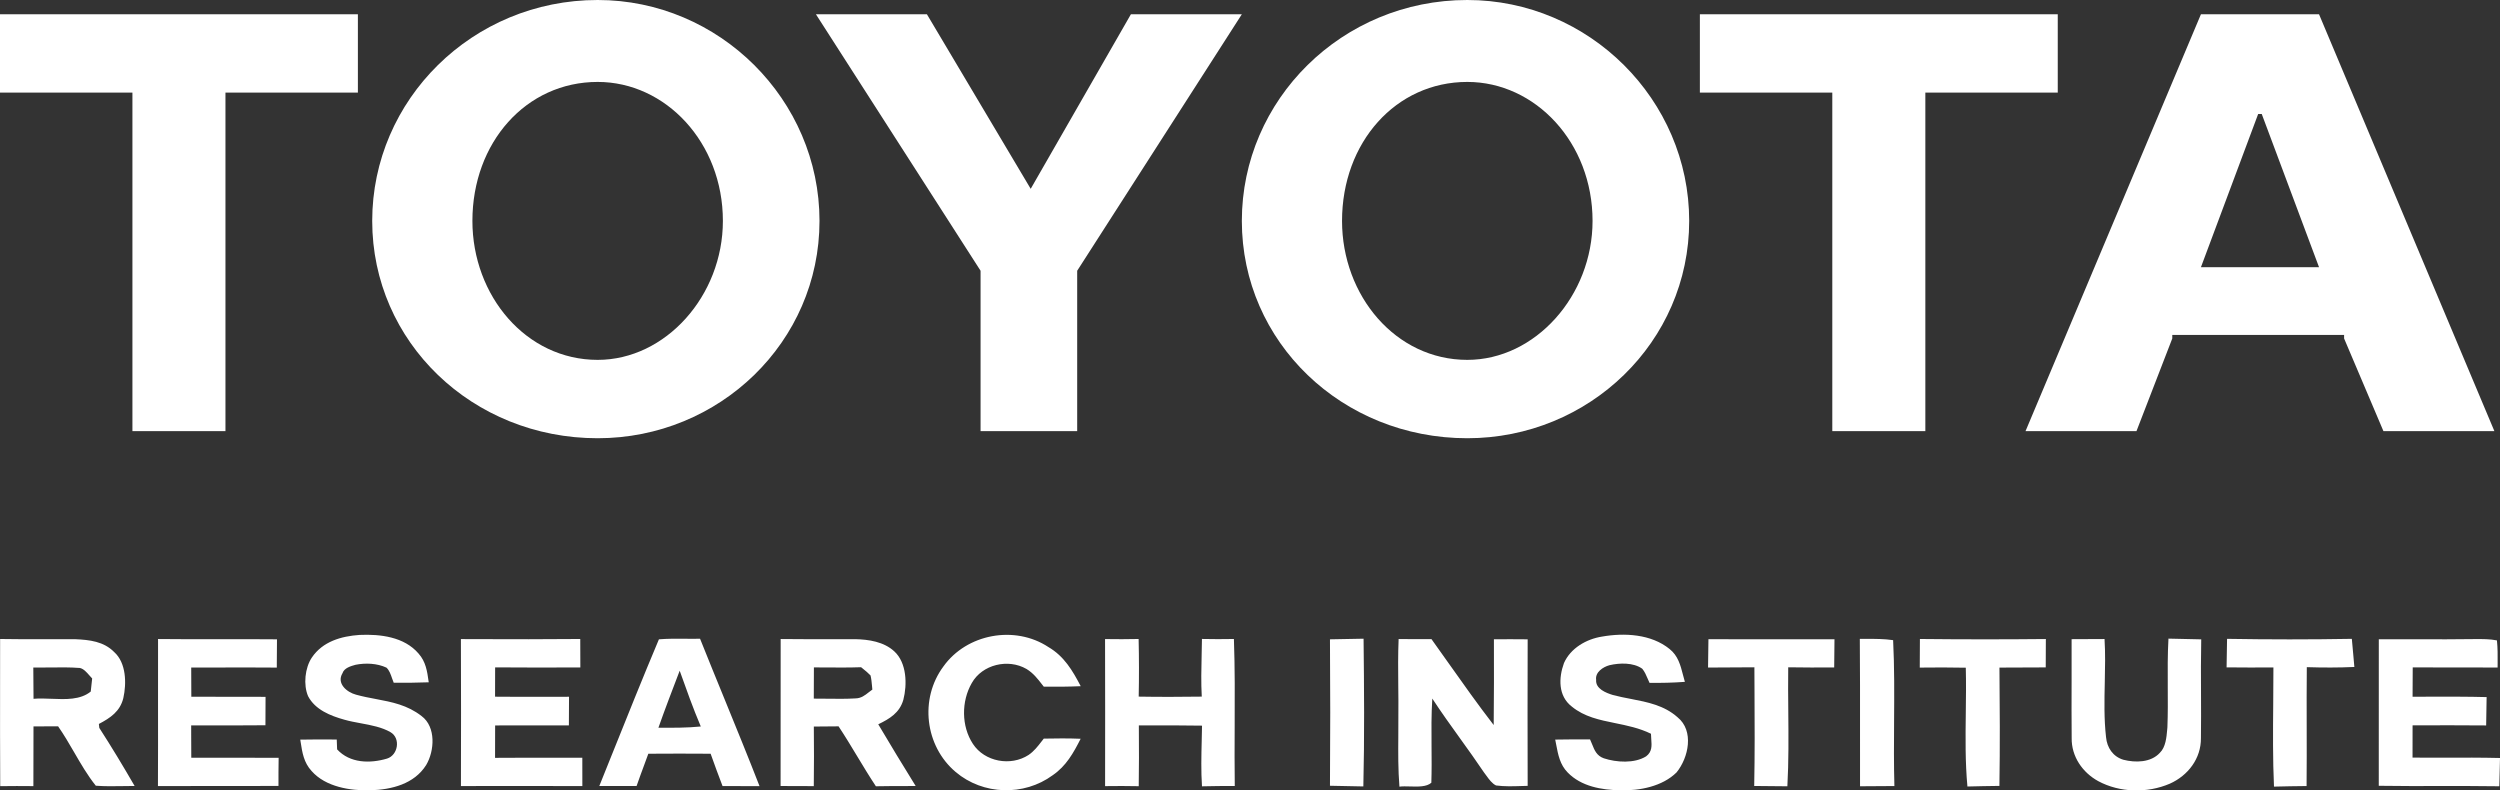
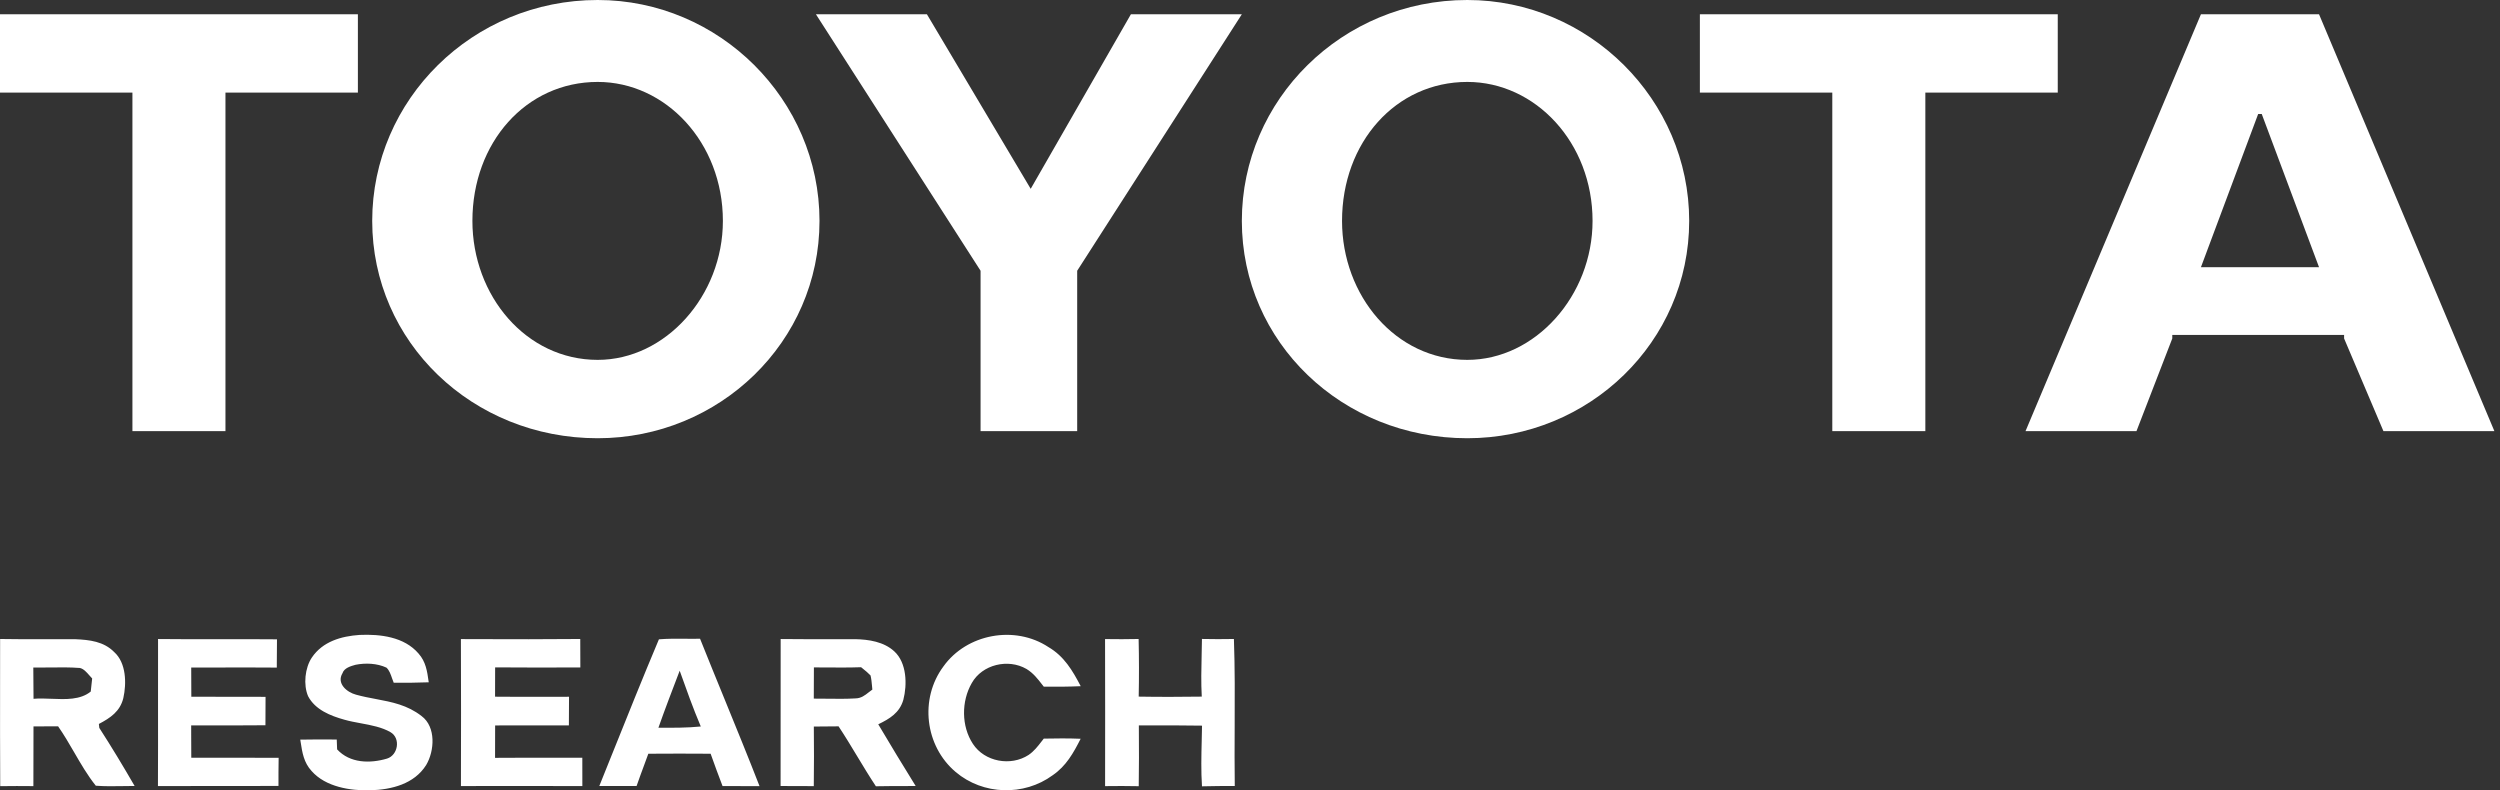
<svg xmlns="http://www.w3.org/2000/svg" width="136" height="43" viewBox="0 0 136 43" fill="none">
  <rect x="0" y="0" width="136" height="43" fill="#333333" stroke="none" />
  <path fill-rule="evenodd" clip-rule="evenodd" d="M22.77 35.554C21.989 34.641 20.686 34.49 19.558 34.54C18.561 34.609 17.554 34.898 16.967 35.767C16.587 36.329 16.494 37.258 16.761 37.874C17.146 38.61 17.974 38.94 18.732 39.151C19.011 39.232 19.314 39.288 19.622 39.345C20.195 39.451 20.783 39.56 21.251 39.835C21.806 40.167 21.654 41.077 21.059 41.266C20.133 41.543 19.037 41.525 18.339 40.766C18.331 40.588 18.325 40.41 18.319 40.23C17.657 40.223 16.997 40.223 16.335 40.236L16.354 40.361C16.444 40.947 16.526 41.481 16.953 41.946C17.719 42.812 19.057 43.022 20.153 42.992C21.307 42.954 22.528 42.654 23.182 41.62C23.64 40.853 23.727 39.543 22.934 38.954C22.163 38.351 21.319 38.192 20.45 38.027C20.093 37.96 19.732 37.892 19.37 37.791C18.866 37.659 18.297 37.179 18.631 36.623C18.722 36.337 19.084 36.236 19.342 36.164C19.889 36.056 20.512 36.081 21.023 36.319C21.177 36.46 21.253 36.683 21.326 36.894C21.355 36.98 21.384 37.065 21.418 37.141C22.052 37.145 22.688 37.143 23.323 37.117L23.317 37.075C23.238 36.513 23.166 35.999 22.77 35.554ZM58.791 37.329C58.347 36.477 57.887 35.698 57.031 35.198C55.203 33.996 52.588 34.48 51.322 36.255C50.013 38.013 50.313 40.582 51.988 41.996C53.471 43.253 55.699 43.322 57.265 42.174C58.002 41.669 58.395 40.962 58.787 40.189C58.119 40.161 57.451 40.167 56.781 40.181C56.743 40.23 56.705 40.278 56.668 40.327L56.667 40.327C56.455 40.602 56.247 40.871 55.952 41.071C54.985 41.699 53.566 41.444 52.927 40.468C52.293 39.507 52.293 38.149 52.864 37.159C53.435 36.143 54.846 35.815 55.841 36.392C56.208 36.614 56.449 36.925 56.703 37.254L56.703 37.254C56.73 37.288 56.756 37.322 56.783 37.356C57.453 37.362 58.121 37.358 58.791 37.329ZM61.941 34.761C61.965 35.807 61.967 36.852 61.945 37.896C63.089 37.916 64.233 37.912 65.376 37.896C65.334 37.143 65.352 36.392 65.369 35.641V35.64V35.64V35.64V35.639C65.376 35.346 65.383 35.053 65.386 34.759C65.965 34.771 66.546 34.773 67.125 34.761C67.181 36.351 67.173 37.944 67.166 39.536C67.161 40.61 67.156 41.684 67.171 42.757C66.576 42.757 65.981 42.761 65.388 42.776C65.333 41.947 65.353 41.122 65.373 40.295V40.295V40.294V40.294V40.294V40.294V40.294V40.294V40.294C65.38 40.021 65.386 39.749 65.39 39.475C64.333 39.457 63.275 39.459 62.218 39.461L61.953 39.462L61.954 39.683C61.96 40.712 61.966 41.739 61.947 42.769C61.337 42.755 60.726 42.757 60.117 42.765C60.123 40.098 60.121 37.432 60.115 34.765C60.724 34.775 61.333 34.775 61.941 34.761ZM12.016 34.773C10.877 34.775 9.737 34.776 8.598 34.763C8.594 35.948 8.595 37.133 8.597 38.318V38.318C8.598 39.8 8.6 41.281 8.592 42.763C9.653 42.756 10.714 42.757 11.776 42.758H11.776H11.776H11.776H11.776C12.9 42.76 14.025 42.761 15.149 42.753C15.148 42.243 15.149 41.733 15.158 41.223C13.579 41.221 12 41.221 10.421 41.221H10.406C10.403 40.83 10.402 40.439 10.401 40.049V40.048C10.401 39.852 10.4 39.657 10.4 39.462C10.815 39.461 11.229 39.461 11.644 39.461H11.645H11.645H11.645H11.646C12.577 39.462 13.509 39.462 14.44 39.454C14.438 38.94 14.44 38.424 14.446 37.908C13.699 37.909 12.952 37.907 12.205 37.905L12.203 37.905C11.604 37.904 11.006 37.902 10.408 37.902C10.404 37.372 10.402 36.842 10.402 36.313C11.023 36.314 11.644 36.313 12.265 36.312C13.196 36.311 14.127 36.309 15.058 36.317L15.059 36.009C15.061 35.599 15.062 35.188 15.068 34.779C14.051 34.769 13.034 34.771 12.016 34.773ZM25.073 34.765L25.24 34.767L25.943 34.769H25.943H25.943H25.943C27.818 34.775 29.693 34.78 31.566 34.761C31.569 35.277 31.571 35.793 31.571 36.309C30.027 36.315 28.481 36.319 26.935 36.305V36.306V36.306V36.307V36.307C26.931 36.838 26.927 37.369 26.931 37.9C27.746 37.908 28.562 37.907 29.379 37.905H29.379H29.379H29.379C29.904 37.904 30.43 37.902 30.955 37.904L30.955 37.907C30.951 38.426 30.947 38.943 30.947 39.462C29.945 39.457 28.943 39.459 27.941 39.462H27.941H27.94H27.938C27.604 39.462 27.269 39.463 26.935 39.464C26.931 40.051 26.929 40.638 26.931 41.227C27.985 41.219 29.041 41.22 30.096 41.221H30.096H30.096H30.096C30.624 41.221 31.151 41.221 31.678 41.221C31.674 41.735 31.674 42.249 31.68 42.763C29.795 42.756 27.908 42.758 26.02 42.76H26.02H26.02H26.02L25.075 42.761C25.081 40.096 25.085 37.429 25.073 34.765ZM0.006 34.761C0.794 34.776 1.582 34.774 2.37 34.771H2.371C2.947 34.77 3.522 34.768 4.098 34.773C4.869 34.806 5.644 34.894 6.211 35.471C6.869 36.06 6.889 37.178 6.709 37.975C6.534 38.701 6.003 39.056 5.379 39.383C5.386 39.454 5.394 39.525 5.402 39.598C6.068 40.63 6.709 41.693 7.323 42.757C7.114 42.757 6.904 42.76 6.694 42.764H6.694H6.694H6.694H6.694H6.694H6.694C6.199 42.772 5.703 42.78 5.212 42.743C4.762 42.181 4.397 41.55 4.031 40.919C3.753 40.44 3.475 39.961 3.16 39.511C2.714 39.517 2.268 39.519 1.822 39.517C1.818 40.094 1.818 40.671 1.819 41.248C1.819 41.754 1.819 42.259 1.816 42.765C1.214 42.757 0.613 42.759 0.012 42.767C-0 40.861 0.002 38.954 0.004 37.048C0.005 36.286 0.006 35.523 0.006 34.761ZM1.812 36.315C2.111 36.319 2.411 36.315 2.711 36.311C3.257 36.304 3.803 36.296 4.346 36.338C4.549 36.382 4.711 36.568 4.859 36.738L4.859 36.738C4.912 36.799 4.963 36.858 5.014 36.908C4.986 37.145 4.96 37.382 4.936 37.621C4.372 38.079 3.572 38.046 2.8 38.014H2.799H2.799H2.799C2.462 38.001 2.129 37.987 1.824 38.015C1.821 37.732 1.82 37.448 1.818 37.165C1.817 36.882 1.815 36.598 1.812 36.315ZM45.047 34.771H45.047C44.187 34.772 43.327 34.773 42.468 34.763C42.464 36.095 42.465 37.428 42.466 38.761C42.467 40.094 42.468 41.426 42.464 42.759C42.663 42.759 42.861 42.76 43.06 42.761L43.062 42.761L43.064 42.761C43.465 42.763 43.868 42.765 44.27 42.765C44.284 41.683 44.284 40.602 44.272 39.523L44.542 39.522H44.543C44.901 39.52 45.26 39.519 45.618 39.513C45.972 40.047 46.303 40.595 46.633 41.143C46.964 41.691 47.294 42.239 47.648 42.773C48.148 42.763 48.647 42.762 49.147 42.761C49.369 42.76 49.591 42.76 49.813 42.759C49.125 41.646 48.441 40.529 47.777 39.402C48.4 39.1 48.937 38.778 49.141 38.072C49.357 37.244 49.333 36.058 48.649 35.433C48.082 34.911 47.262 34.785 46.52 34.771C46.029 34.769 45.538 34.77 45.047 34.771ZM44.919 36.31C44.705 36.309 44.49 36.307 44.276 36.307C44.276 36.874 44.274 37.439 44.27 38.005C44.521 38.003 44.773 38.007 45.024 38.01H45.025C45.528 38.017 46.031 38.023 46.532 37.993C46.845 37.988 47.043 37.832 47.258 37.662C47.322 37.612 47.386 37.561 47.456 37.513C47.449 37.446 47.443 37.379 47.437 37.311C47.42 37.12 47.402 36.928 47.357 36.744C47.229 36.608 47.081 36.489 46.935 36.371L46.934 36.37C46.904 36.346 46.873 36.321 46.843 36.297C46.201 36.319 45.56 36.315 44.919 36.31H44.919H44.919ZM37.267 34.748H37.267C37.54 34.751 37.812 34.753 38.083 34.747C38.519 35.839 38.964 36.927 39.409 38.016C40.054 39.596 40.7 41.176 41.319 42.767C40.647 42.761 39.977 42.759 39.306 42.761C39.084 42.178 38.866 41.593 38.658 41.003C37.528 40.995 36.398 40.994 35.269 41.003C35.193 41.211 35.117 41.417 35.041 41.624C34.901 42.001 34.762 42.378 34.63 42.759H32.602C32.828 42.196 33.055 41.632 33.281 41.068L33.282 41.066C34.124 38.966 34.971 36.855 35.845 34.779C36.316 34.74 36.792 34.744 37.267 34.748ZM36.975 36.487C37.338 37.507 37.701 38.525 38.123 39.521C37.374 39.596 36.625 39.592 35.872 39.588L35.818 39.588C36.186 38.546 36.581 37.517 36.975 36.487Z" fill="white" />
-   <path fill-rule="evenodd" clip-rule="evenodd" d="M87.149 34.631C88.37 34.415 89.825 34.492 90.824 35.305C91.287 35.672 91.42 36.191 91.557 36.723L91.557 36.723C91.589 36.846 91.62 36.97 91.657 37.093C91.016 37.141 90.376 37.155 89.734 37.147C89.7 37.077 89.669 37.003 89.637 36.928L89.637 36.928L89.637 36.928L89.637 36.928C89.555 36.734 89.47 36.535 89.337 36.378C88.856 36.034 88.104 36.058 87.553 36.188C87.2 36.285 86.77 36.568 86.83 36.987C86.79 37.471 87.365 37.693 87.743 37.809C88.063 37.895 88.391 37.958 88.719 38.021C89.625 38.196 90.531 38.371 91.256 39.017C92.172 39.756 91.859 41.215 91.205 42.019C90.431 42.784 89.198 43.02 88.148 42.992C87.131 42.976 86.017 42.784 85.281 42.023C84.863 41.598 84.761 41.059 84.656 40.504L84.656 40.504L84.656 40.504L84.656 40.504L84.656 40.504L84.656 40.504L84.656 40.504L84.656 40.504C84.639 40.415 84.622 40.325 84.603 40.234C85.236 40.223 85.868 40.219 86.499 40.225C86.541 40.314 86.576 40.403 86.612 40.491L86.612 40.491L86.612 40.491C86.741 40.815 86.86 41.112 87.246 41.251C87.932 41.478 88.913 41.541 89.547 41.146C89.882 40.897 89.856 40.564 89.829 40.213C89.821 40.115 89.813 40.016 89.813 39.916C89.179 39.606 88.515 39.471 87.869 39.339C87.011 39.165 86.186 38.997 85.505 38.436C84.758 37.862 84.786 36.88 85.079 36.072C85.438 35.261 86.296 34.765 87.149 34.631ZM72.35 34.779L72.367 34.779C72.97 34.769 73.575 34.759 74.178 34.745C74.208 37.422 74.23 40.108 74.166 42.782C73.562 42.769 72.957 42.757 72.35 42.745C72.37 40.09 72.37 37.434 72.35 34.779ZM77.873 34.769C77.277 34.773 76.682 34.771 76.085 34.763C76.049 35.618 76.058 36.471 76.066 37.325C76.072 37.871 76.078 38.417 76.071 38.963C76.074 39.325 76.071 39.686 76.068 40.046V40.046V40.046V40.046V40.046V40.046V40.046C76.061 40.962 76.055 41.875 76.129 42.794C76.292 42.771 76.495 42.777 76.707 42.783C77.138 42.796 77.609 42.81 77.865 42.581C77.887 41.925 77.881 41.27 77.876 40.614C77.869 39.743 77.862 38.871 77.917 38.001C78.398 38.739 78.913 39.454 79.427 40.169L79.427 40.169L79.427 40.169C79.868 40.781 80.308 41.393 80.728 42.019C80.771 42.074 80.813 42.133 80.857 42.193C81.006 42.4 81.168 42.623 81.384 42.729C81.836 42.789 82.301 42.775 82.761 42.76C82.876 42.757 82.991 42.753 83.105 42.751C83.097 40.094 83.097 37.435 83.105 34.779C82.492 34.771 81.88 34.773 81.269 34.777C81.273 36.333 81.275 37.888 81.257 39.442C80.409 38.346 79.606 37.211 78.803 36.077L78.803 36.077C78.494 35.64 78.185 35.203 77.873 34.769ZM92.939 34.773L94.655 34.775L94.655 34.775C96.369 34.776 98.083 34.778 99.796 34.777C99.793 35.033 99.791 35.289 99.788 35.546C99.786 35.8 99.783 36.054 99.78 36.309C98.946 36.315 98.113 36.315 97.279 36.301C97.268 37.097 97.275 37.896 97.283 38.694V38.694V38.695V38.695V38.695V38.695C97.295 40.056 97.307 41.418 97.233 42.774C96.632 42.763 96.032 42.759 95.429 42.757C95.463 41.026 95.454 39.293 95.445 37.561V37.561C95.443 37.141 95.441 36.721 95.439 36.301L95.438 36.301C94.598 36.307 93.758 36.313 92.918 36.315C92.927 35.801 92.933 35.287 92.939 34.774V34.774V34.773V34.773V34.773V34.773L92.939 34.773ZM101.503 34.754C101.393 34.754 101.283 34.754 101.174 34.753C101.188 36.446 101.186 38.139 101.185 39.832V39.832V39.832V39.832V39.832C101.184 40.813 101.184 41.793 101.186 42.773C101.808 42.765 102.431 42.761 103.055 42.761C103.022 41.594 103.03 40.422 103.038 39.25V39.25V39.25V39.25V39.25V39.25C103.048 37.772 103.059 36.293 102.986 34.824C102.499 34.753 101.998 34.753 101.503 34.754ZM104.443 34.761C106.726 34.785 109.012 34.787 111.294 34.763C111.294 35.279 111.292 35.793 111.288 36.307C110.449 36.309 109.609 36.313 108.77 36.317C108.79 38.461 108.802 40.608 108.768 42.753L108.763 42.753C108.186 42.761 107.607 42.769 107.028 42.786C106.905 41.461 106.922 40.122 106.939 38.783C106.95 37.961 106.96 37.14 106.939 36.323C106.104 36.309 105.269 36.303 104.435 36.317C104.435 35.797 104.437 35.279 104.443 34.761ZM114.487 34.763C113.889 34.769 113.292 34.773 112.695 34.771C112.699 35.539 112.697 36.308 112.695 37.077V37.078V37.078C112.692 38.103 112.689 39.128 112.699 40.151C112.684 41.15 113.284 42.023 114.144 42.494C115.32 43.126 116.813 43.158 118.034 42.634C119.029 42.193 119.741 41.262 119.731 40.151C119.742 39.339 119.738 38.525 119.735 37.712V37.711V37.711C119.73 36.735 119.726 35.758 119.747 34.781C119.152 34.771 118.557 34.759 117.964 34.741C117.916 35.611 117.921 36.481 117.926 37.351V37.351V37.351C117.931 38.089 117.935 38.826 117.907 39.562C117.904 39.6 117.9 39.638 117.897 39.677C117.859 40.112 117.813 40.647 117.495 40.954C117.007 41.488 116.161 41.498 115.51 41.33C114.947 41.16 114.622 40.677 114.569 40.104C114.456 39.117 114.478 38.113 114.5 37.109V37.108V37.108C114.517 36.324 114.534 35.539 114.487 34.763ZM121.152 34.753C123.41 34.791 125.682 34.793 127.94 34.753C127.974 35.093 128.003 35.432 128.032 35.772L128.032 35.773C128.047 35.943 128.061 36.113 128.077 36.283C127.214 36.323 126.354 36.321 125.49 36.293C125.479 37.371 125.481 38.449 125.484 39.527C125.486 40.605 125.489 41.682 125.478 42.761C124.887 42.767 124.296 42.776 123.705 42.792C123.637 41.295 123.65 39.794 123.663 38.294C123.669 37.632 123.675 36.97 123.674 36.309C122.825 36.315 121.975 36.315 121.126 36.305C121.134 35.787 121.142 35.269 121.152 34.753ZM131.577 34.775C130.854 34.773 130.13 34.77 129.407 34.775C129.411 37.431 129.409 40.09 129.405 42.747C130.513 42.764 131.621 42.762 132.728 42.76C133.806 42.759 134.884 42.757 135.962 42.773L135.963 42.752C135.975 42.247 135.986 41.74 136 41.235C134.994 41.211 133.987 41.213 132.981 41.216C132.401 41.217 131.822 41.218 131.242 41.215C131.242 40.63 131.242 40.045 131.244 39.46C132.578 39.454 133.913 39.452 135.247 39.464C135.255 38.95 135.263 38.436 135.272 37.922C134.246 37.895 133.219 37.897 132.192 37.9C131.876 37.901 131.56 37.902 131.244 37.902C131.244 37.37 131.246 36.839 131.252 36.307C132.791 36.313 134.331 36.315 135.869 36.313C135.869 36.238 135.87 36.163 135.871 36.088C135.874 35.672 135.877 35.25 135.833 34.838C135.452 34.761 135.043 34.764 134.652 34.766C134.613 34.767 134.574 34.767 134.535 34.767C133.548 34.783 132.562 34.779 131.577 34.775Z" fill="white" />
  <path fill-rule="evenodd" clip-rule="evenodd" d="M86.635 12.017C86.635 16.087 83.519 19.577 79.821 19.577C75.926 19.577 73.007 16.087 73.007 12.017C73.007 7.754 75.926 4.457 79.821 4.457C83.519 4.457 86.635 7.754 86.635 12.017ZM79.821 0C73.007 0 67.556 5.427 67.556 12.017C67.556 18.607 73.007 23.84 79.821 23.84C86.441 23.84 91.892 18.607 91.892 12.017C91.892 5.427 86.441 0 79.821 0ZM104.739 23.452V5.039H111.942V0.776H92.473V5.039H99.677V23.452H104.739ZM122.844 14.535H126.155L123.039 6.202H122.844L119.731 14.535H122.844ZM118.172 18.22V18.413L116.225 23.452H110.189L119.731 0.776H126.155L135.694 23.452H129.658L127.519 18.413V18.22H118.172ZM12.265 23.452V5.039H19.469V0.776H0V5.039H7.204V23.452H12.265ZM32.513 19.577C36.211 19.577 39.325 16.087 39.325 12.017C39.325 7.754 36.211 4.457 32.513 4.457C28.618 4.457 25.699 7.754 25.699 12.017C25.699 16.087 28.618 19.577 32.513 19.577ZM20.248 12.017C20.248 5.427 25.699 0 32.513 0C39.13 0 44.581 5.427 44.581 12.017C44.581 18.607 39.13 23.84 32.513 23.84C25.699 23.84 20.248 18.607 20.248 12.017ZM58.599 23.452H56.07H53.343V14.729L44.386 0.776H50.424L56.07 10.272L61.521 0.776H67.556L58.599 14.729V23.452Z" fill="white" />
</svg>